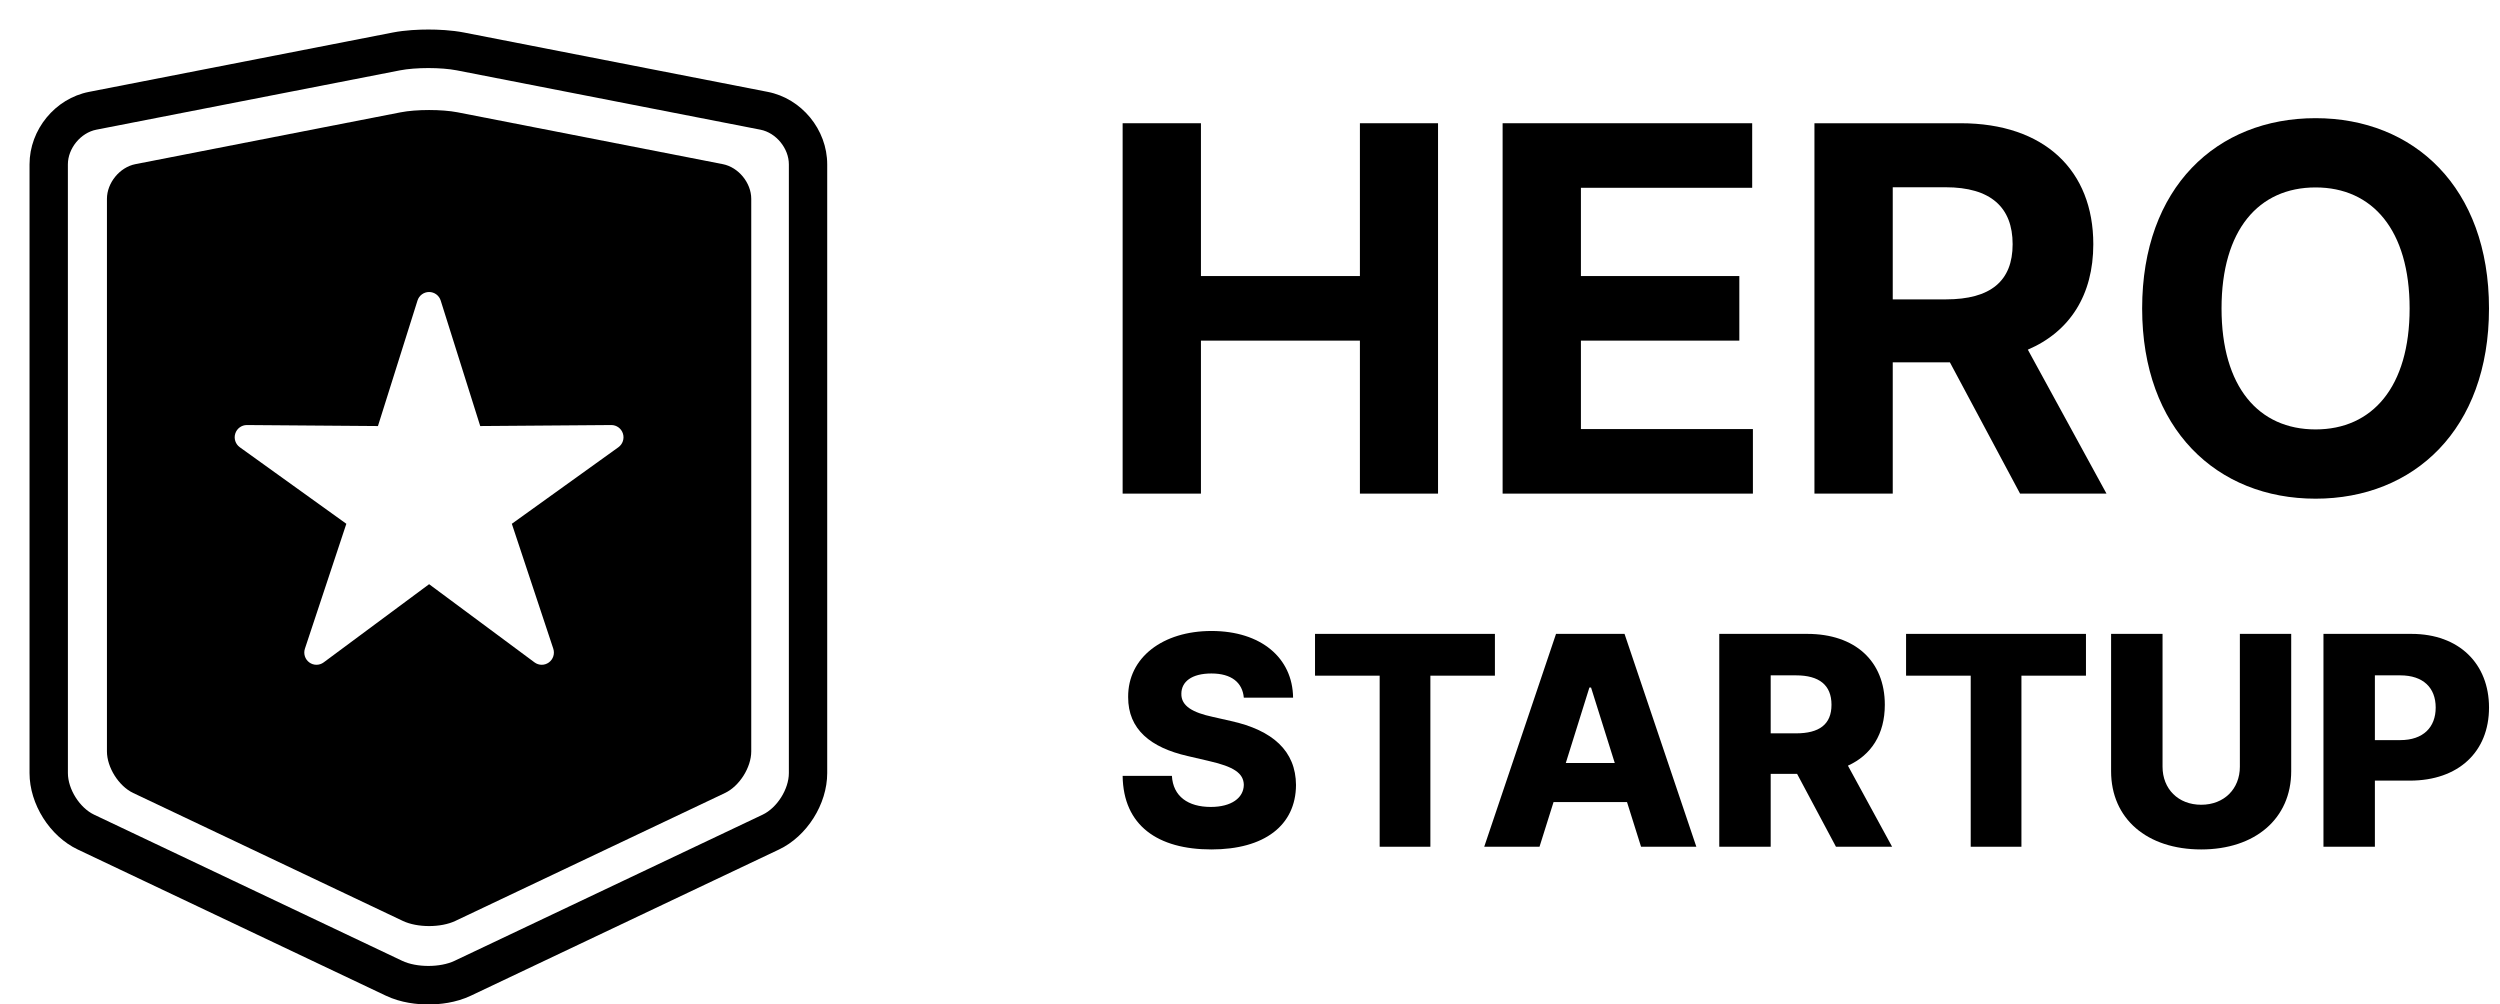
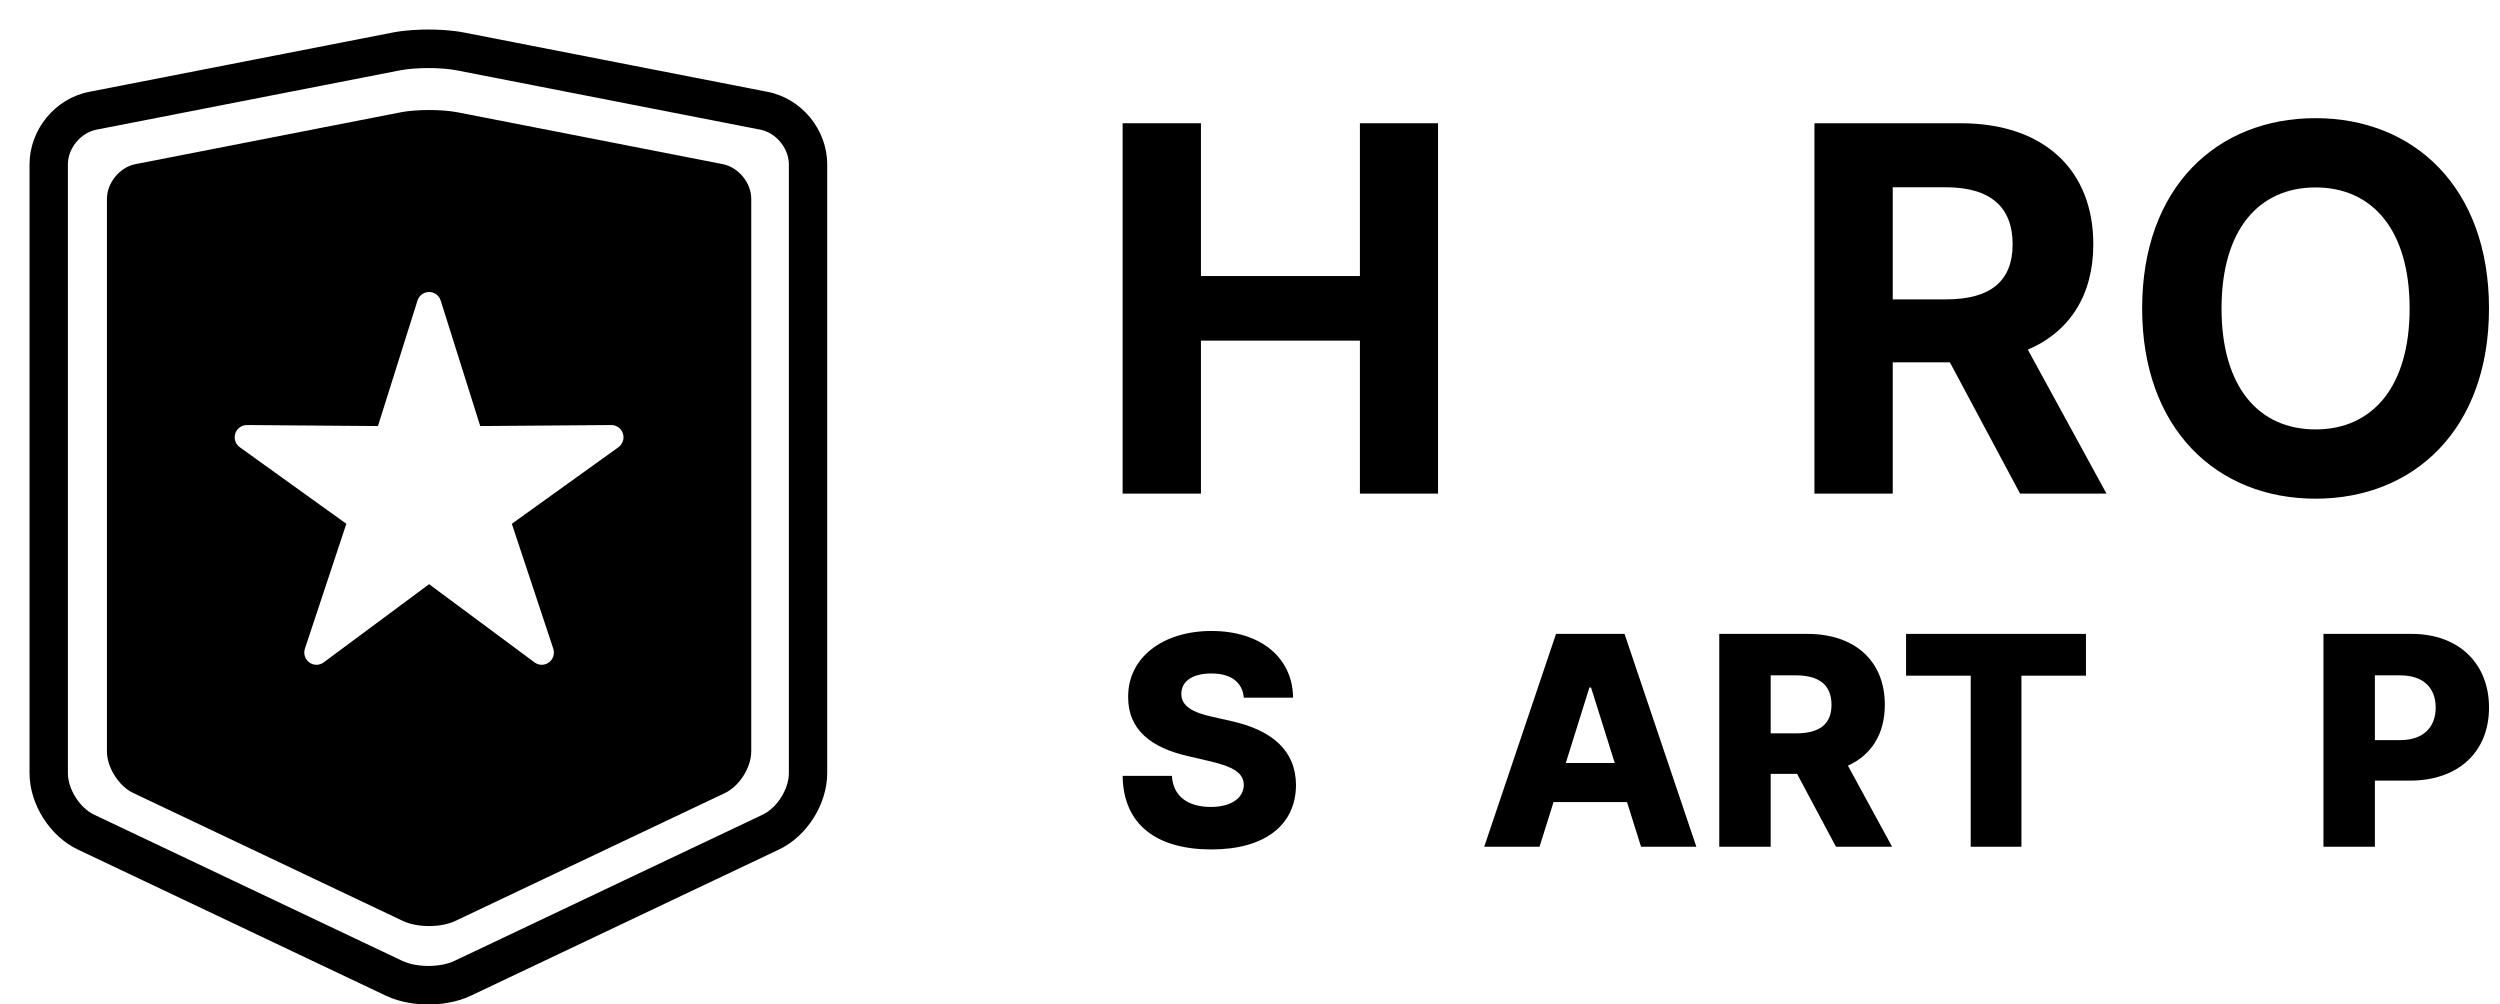
<svg xmlns="http://www.w3.org/2000/svg" width="112" height="45" viewBox="0 0 112 45" fill="none">
  <path fill-rule="evenodd" clip-rule="evenodd" d="M20.793 1.458C20.225 1.347 19.608 1.323 19.191 1.323C18.774 1.323 18.158 1.347 17.589 1.458L3.988 4.116C2.469 4.412 1.323 5.808 1.323 7.363V25.559V34.635C1.323 36.025 2.231 37.464 3.482 38.057L6.45 39.465L17.283 44.605C17.971 44.932 18.701 45 19.192 45C19.682 45 20.411 44.932 21.099 44.605L31.932 39.465L34.901 38.057C36.151 37.464 37.059 36.025 37.059 34.635V25.559V7.363C37.059 5.808 35.913 4.412 34.394 4.116L20.793 1.458ZM35.341 7.363C35.341 6.646 34.767 5.947 34.067 5.81L20.466 3.152C20.115 3.084 19.653 3.049 19.191 3.049C18.729 3.049 18.267 3.084 17.917 3.152L4.316 5.81C3.615 5.947 3.041 6.646 3.041 7.363L3.042 24.964V34.635C3.042 35.353 3.569 36.19 4.215 36.497L18.017 43.044C18.34 43.198 18.766 43.274 19.192 43.274C19.617 43.274 20.042 43.198 20.366 43.044L34.167 36.497C34.813 36.19 35.341 35.353 35.341 34.635V24.964L35.341 7.363Z" fill="black" />
  <path fill-rule="evenodd" clip-rule="evenodd" d="M19.223 4.929C18.761 4.929 18.3 4.963 17.949 5.032L14.475 5.71L6.066 7.354C5.365 7.491 4.791 8.19 4.791 8.907V33.663C4.791 34.38 5.32 35.218 5.965 35.525L11.206 38.011L18.049 41.258C18.372 41.411 18.798 41.488 19.224 41.488C19.649 41.488 20.075 41.411 20.398 41.258L27.241 38.011L32.482 35.525C33.127 35.218 33.656 34.38 33.656 33.663V8.907C33.656 8.19 33.082 7.491 32.381 7.354L23.972 5.71L20.498 5.031C20.147 4.963 19.685 4.929 19.223 4.929ZM13.857 29.677C13.953 29.747 14.065 29.782 14.178 29.782C14.291 29.782 14.405 29.746 14.501 29.675L19.224 26.172L23.945 29.674C24.042 29.746 24.156 29.782 24.269 29.782C24.382 29.782 24.494 29.747 24.59 29.677C24.782 29.537 24.862 29.288 24.787 29.061L22.93 23.466L27.705 20.036C27.898 19.896 27.98 19.648 27.906 19.421C27.833 19.195 27.624 19.042 27.388 19.042H27.384L21.514 19.087L19.743 13.464C19.672 13.237 19.461 13.082 19.223 13.082C18.985 13.082 18.775 13.237 18.704 13.464L16.932 19.087L11.063 19.042H11.059C10.823 19.042 10.614 19.195 10.541 19.421C10.467 19.648 10.549 19.896 10.742 20.036L15.516 23.466L13.66 29.061C13.585 29.288 13.665 29.537 13.857 29.677Z" fill="black" />
  <path d="M50.294 22.114H53.802V15.26H60.924V22.114H64.424V5.521H60.924V12.367H53.802V5.521H50.294V22.114Z" fill="black" />
-   <path d="M67.317 22.114H78.53V19.222H70.825V15.26H77.922V12.367H70.825V8.413H78.498V5.521H67.317V22.114Z" fill="black" />
  <path d="M81.287 22.114H84.795V16.232H87.355L90.499 22.114H94.371L90.847 15.665C92.735 14.855 93.78 13.21 93.78 10.941C93.78 7.644 91.601 5.521 87.833 5.521H81.287V22.114ZM84.795 13.412V8.389H87.161C89.186 8.389 90.166 9.289 90.166 10.941C90.166 12.586 89.186 13.412 87.177 13.412H84.795Z" fill="black" />
  <path d="M111.507 13.818C111.507 8.389 108.137 5.294 103.738 5.294C99.314 5.294 95.968 8.389 95.968 13.818C95.968 19.222 99.314 22.341 103.738 22.341C108.137 22.341 111.507 19.246 111.507 13.818ZM107.951 13.818C107.951 17.334 106.282 19.238 103.738 19.238C101.185 19.238 99.525 17.334 99.525 13.818C99.525 10.301 101.185 8.397 103.738 8.397C106.282 8.397 107.951 10.301 107.951 13.818Z" fill="black" />
  <path d="M55.723 31.257H57.93C57.912 29.474 56.492 28.268 54.275 28.268C52.096 28.268 50.527 29.455 50.541 31.229C50.536 32.677 51.552 33.492 53.2 33.869L54.196 34.102C55.244 34.344 55.714 34.628 55.723 35.163C55.714 35.745 55.169 36.151 54.243 36.151C53.223 36.151 52.553 35.676 52.501 34.758H50.294C50.322 36.989 51.873 38.055 54.271 38.055C56.645 38.055 58.051 36.979 58.061 35.168C58.051 33.646 57.022 32.714 55.141 32.3L54.322 32.114C53.456 31.927 52.907 31.639 52.925 31.071C52.93 30.549 53.377 30.172 54.271 30.172C55.169 30.172 55.663 30.577 55.723 31.257Z" fill="black" />
-   <path d="M58.913 30.27H61.809V37.934H64.081V30.27H66.972V28.398H58.913V30.27Z" fill="black" />
  <path d="M68.97 37.934L69.599 35.932H72.89L73.519 37.934H75.996L72.779 28.398H69.71L66.493 37.934H68.97ZM70.148 34.181L71.205 30.801H71.279L72.341 34.181H70.148Z" fill="black" />
  <path d="M77.023 37.934H79.327V34.67H80.51L82.251 37.934H84.766L82.787 34.302C83.834 33.827 84.44 32.891 84.44 31.574C84.44 29.613 83.103 28.398 80.962 28.398H77.023V37.934ZM79.327 32.854V30.256H80.463C81.497 30.256 82.051 30.689 82.051 31.574C82.051 32.458 81.497 32.854 80.463 32.854H79.327Z" fill="black" />
  <path d="M85.392 30.27H88.288V37.934H90.56V30.27H93.451V28.398H85.392V30.27Z" fill="black" />
-   <path d="M100.346 28.398V34.349C100.346 35.34 99.643 36.053 98.614 36.053C97.58 36.053 96.882 35.34 96.882 34.349V28.398H94.577V34.549C94.577 36.681 96.188 38.055 98.614 38.055C101.021 38.055 102.646 36.681 102.646 34.549V28.398H100.346Z" fill="black" />
  <path d="M104.091 37.934H106.395V34.972H107.96C110.143 34.972 111.508 33.678 111.508 31.699C111.508 29.739 110.171 28.398 108.03 28.398H104.091V37.934ZM106.395 33.157V30.256H107.531C108.565 30.256 109.119 30.815 109.119 31.699C109.119 32.579 108.565 33.157 107.531 33.157H106.395Z" fill="black" />
</svg>